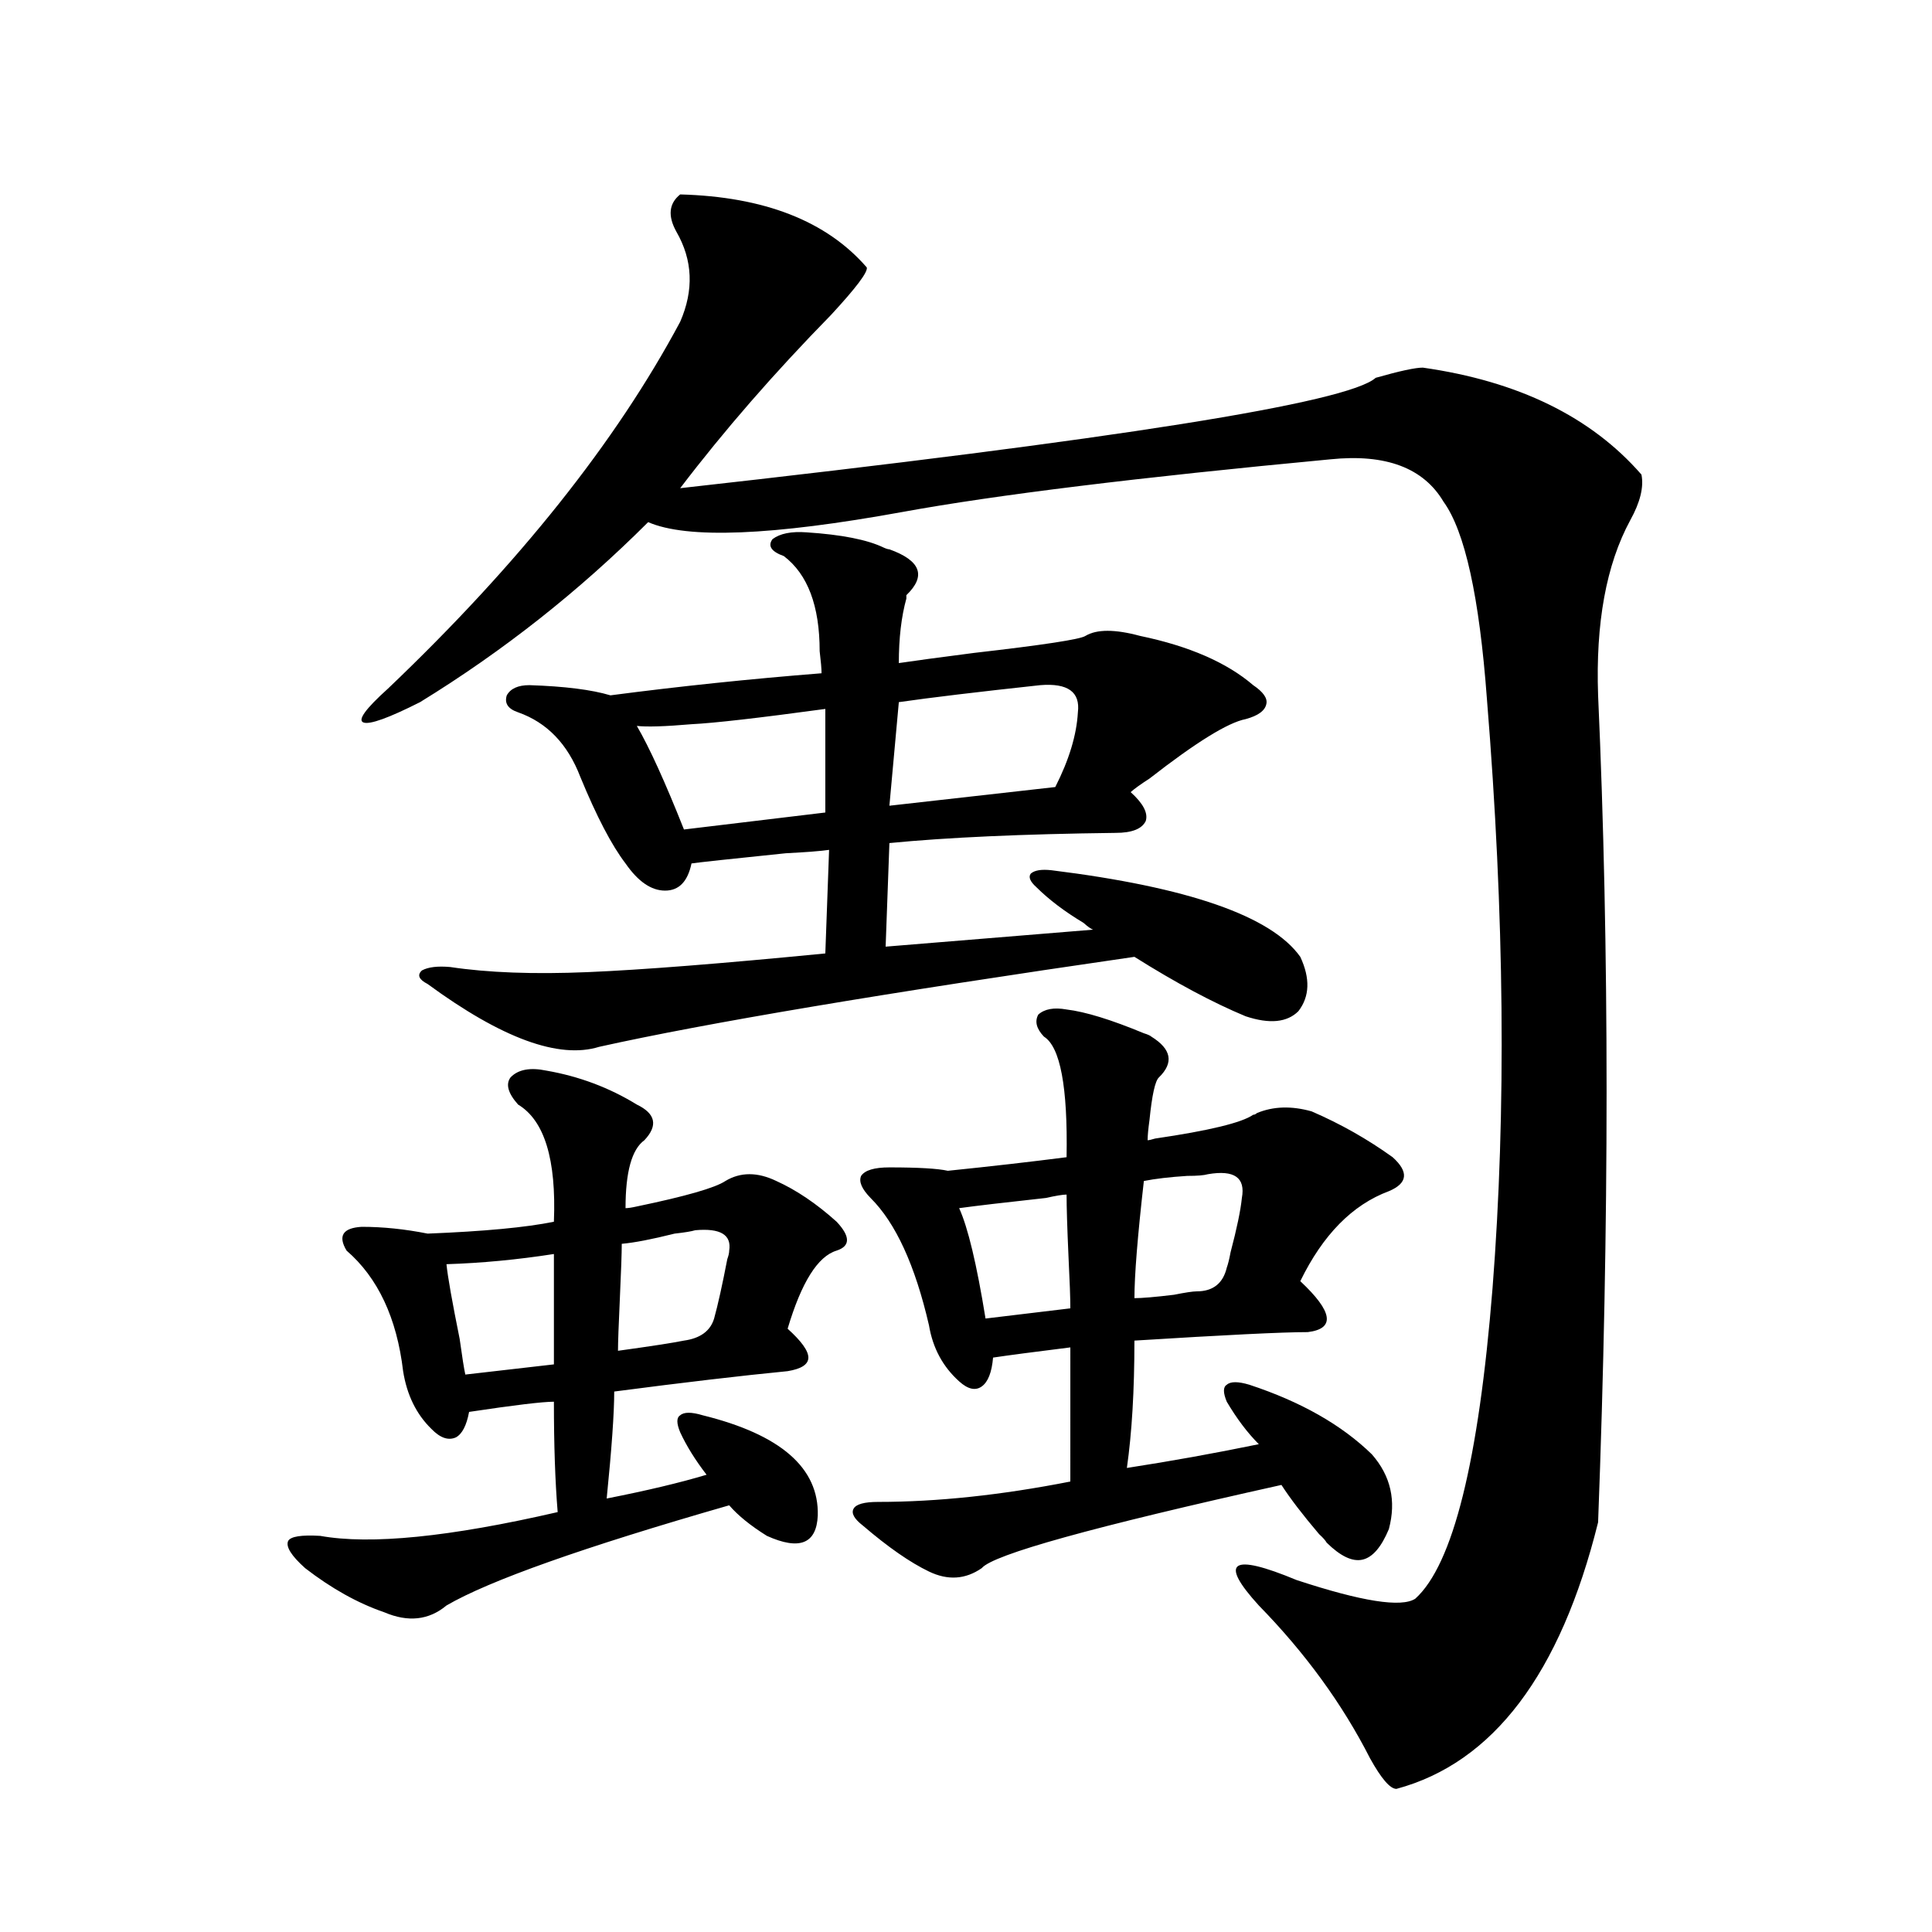
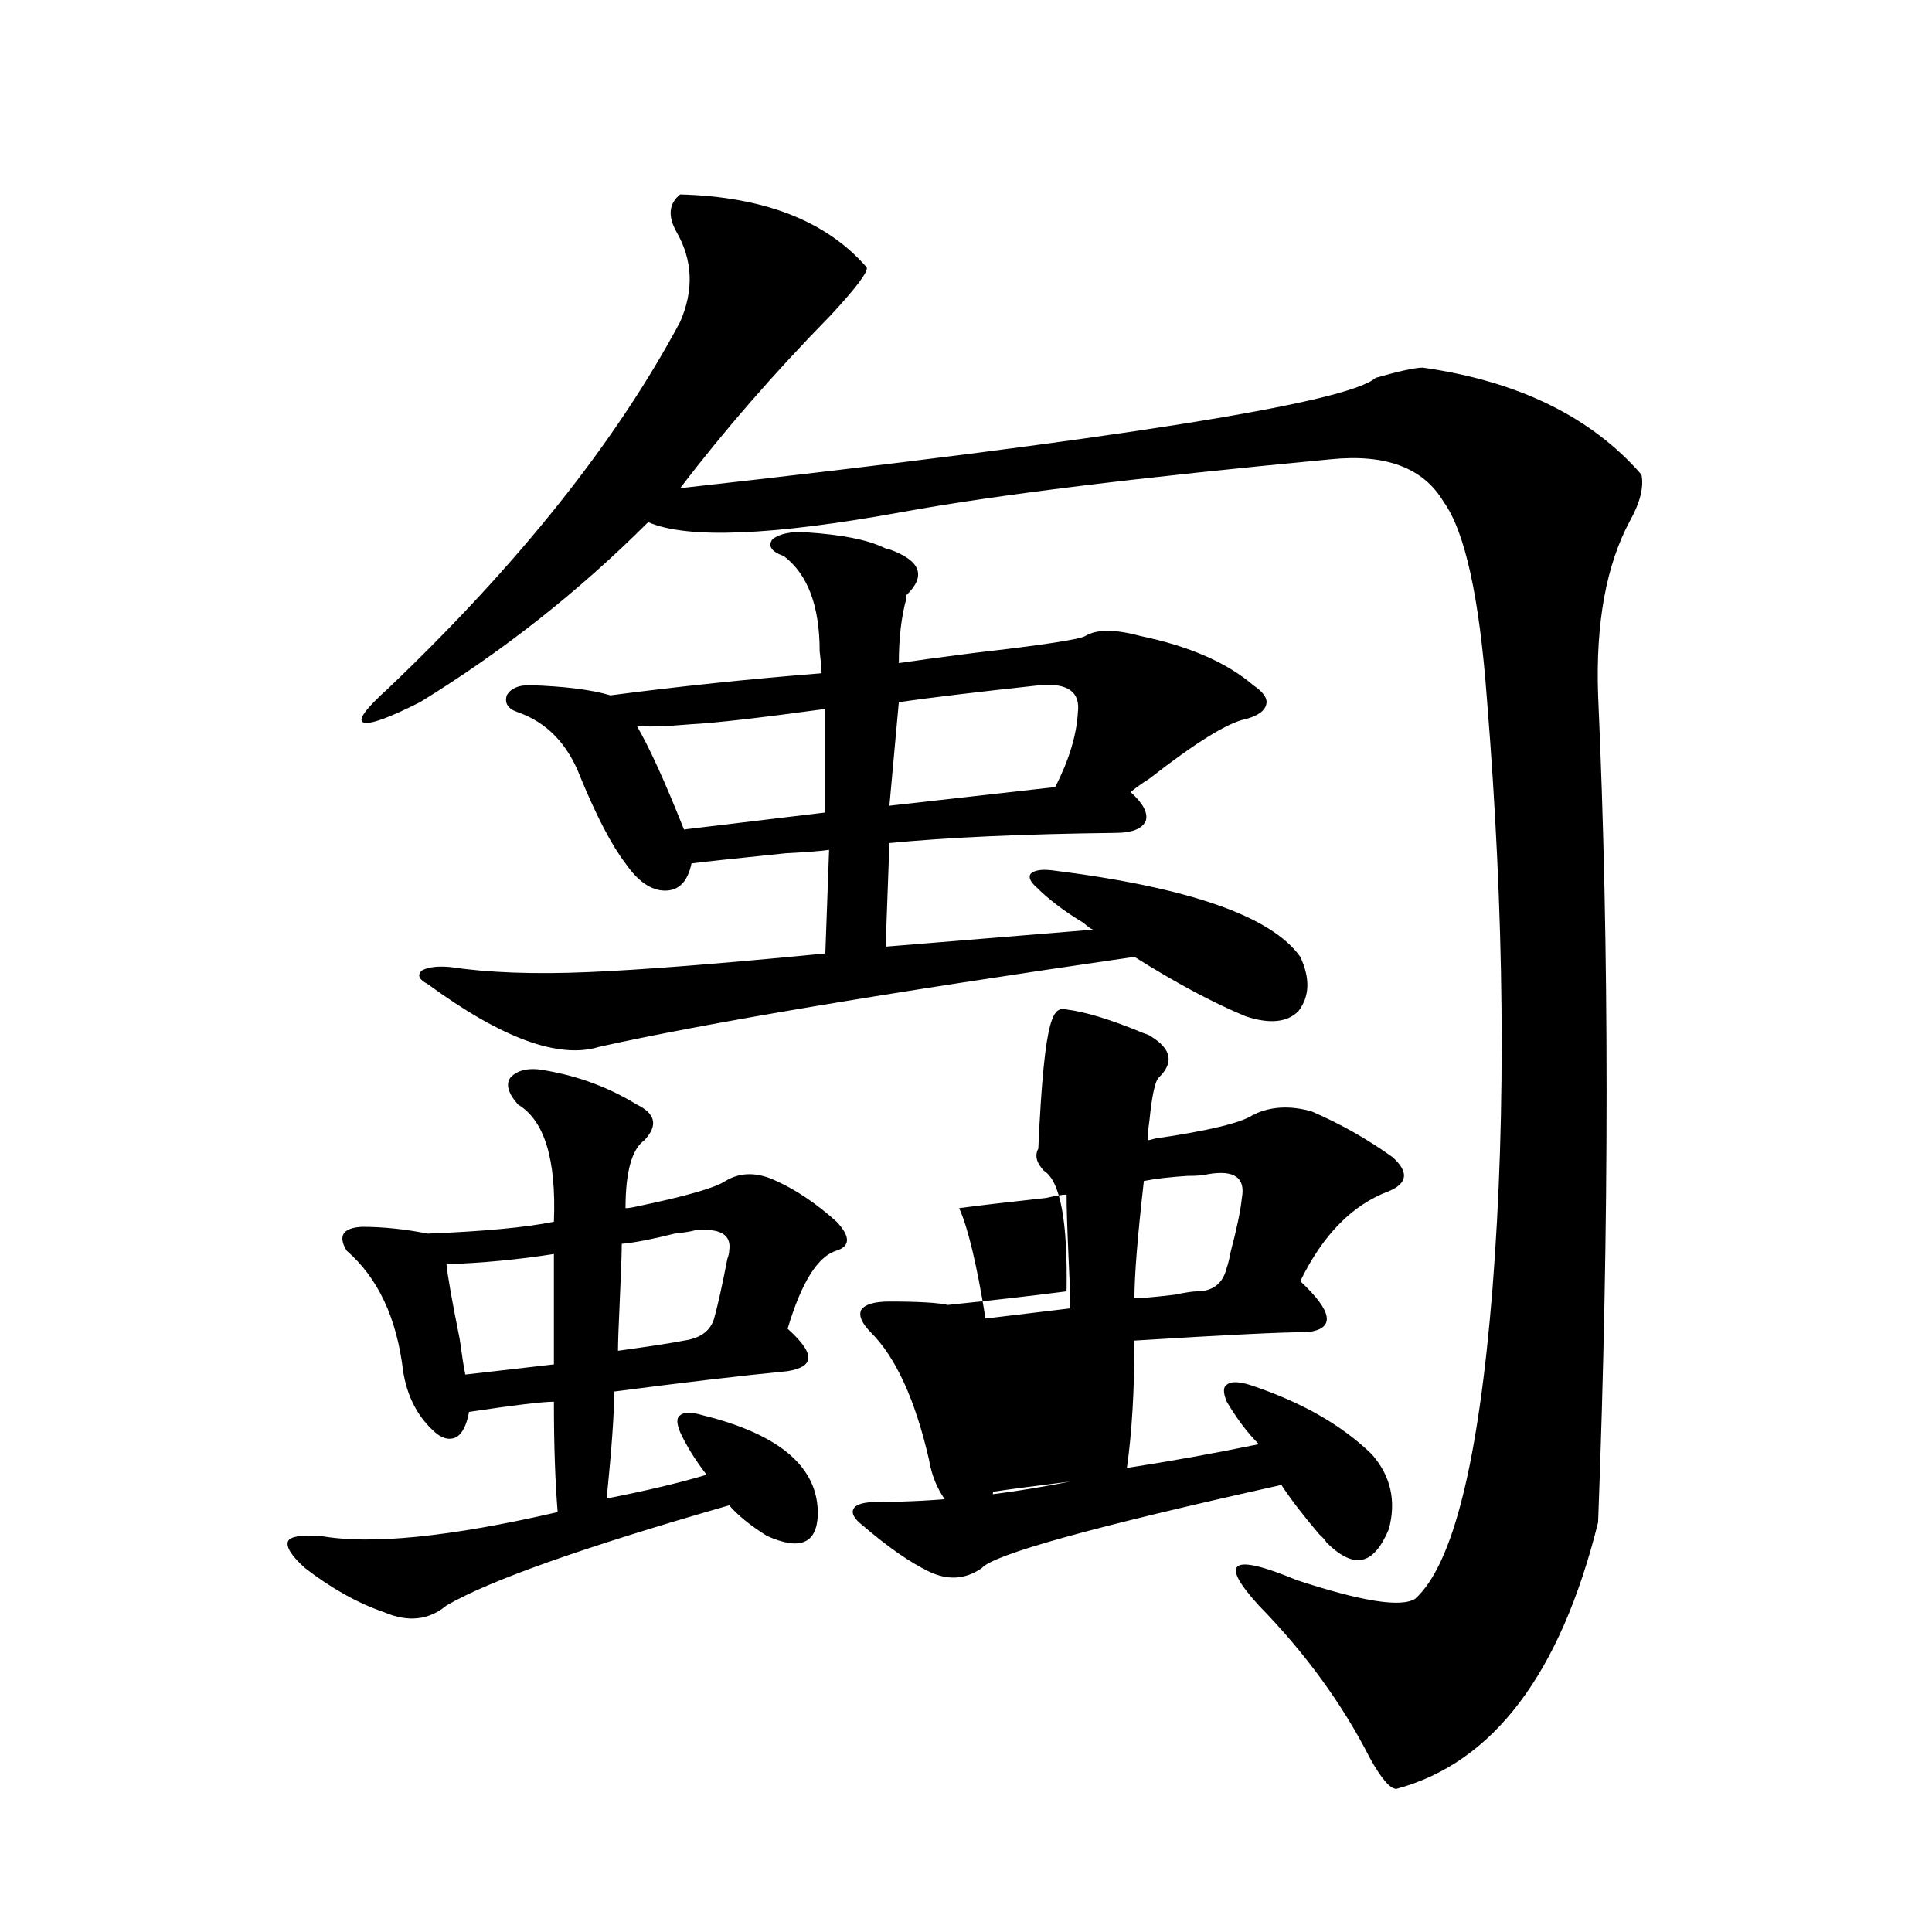
<svg xmlns="http://www.w3.org/2000/svg" version="1.1" id="图层_1" x="0px" y="0px" width="1000px" height="1000px" viewBox="0 0 1000 1000" enable-background="new 0 0 1000 1000" xml:space="preserve">
-   <path d="M282.798,554.148c16.905,2.939,32.515,8.789,46.828,17.578c9.756,4.697,11.052,10.85,3.902,18.457  c-6.509,4.697-9.756,16.411-9.756,35.156c1.296,0,3.247-0.288,5.854-0.879c25.365-5.273,40.64-9.668,45.853-13.184  c7.805-4.683,16.585-4.683,26.341,0c10.396,4.697,20.808,11.729,31.219,21.094c7.149,7.622,7.149,12.607,0,14.941  c-9.756,2.939-18.216,16.411-25.365,40.43c7.149,6.455,10.731,11.426,10.731,14.941s-3.582,5.864-10.731,7.031  c-24.069,2.349-53.992,5.864-89.754,10.547c0,11.138-1.311,29.595-3.902,55.371c20.808-4.092,38.048-8.198,51.706-12.305  c-5.854-7.607-10.411-14.941-13.658-21.973c-1.951-4.683-1.951-7.607,0-8.789c1.951-1.758,5.854-1.758,11.707,0  c40.319,9.971,60.151,27.246,59.511,51.855c-0.655,14.653-9.436,18.169-26.341,10.547c-8.46-5.273-14.969-10.547-19.512-15.82  c-75.455,21.685-124.234,38.975-146.338,51.855c-9.115,7.608-19.847,8.789-32.194,3.516c-13.658-4.683-27.316-12.305-40.975-22.852  c-7.164-6.44-10.091-11.123-8.78-14.063c1.296-2.334,6.829-3.213,16.585-2.637c26.006,4.697,66.98,0.591,122.924-12.305  c-1.311-15.82-1.951-34.854-1.951-57.129c-5.854,0-20.487,1.758-43.901,5.273c-1.311,7.031-3.582,11.426-6.829,13.184  c-3.902,1.758-8.14,0.303-12.683-4.395c-7.805-7.607-12.683-17.578-14.634-29.883c-3.262-27.534-13.018-48.34-29.268-62.402  c-4.558-7.607-1.951-11.714,7.805-12.305c11.052,0,22.438,1.182,34.146,3.516c29.268-1.167,51.051-3.213,65.364-6.152  c1.296-32.217-4.878-52.432-18.536-60.645c-5.213-5.85-6.509-10.547-3.902-14.063C268.164,553.572,274.338,552.391,282.798,554.148z   M352.064,100.633c43.566,1.182,75.761,13.774,96.583,37.793c0.641,2.349-5.533,10.547-18.536,24.609  c-29.268,29.883-55.288,59.766-78.047,89.648c225.681-25.186,345.678-44.233,359.991-57.129c12.348-3.516,20.487-5.273,24.39-5.273  c49.42,7.031,87.147,25.488,113.168,55.371c1.296,6.455-0.655,14.365-5.854,23.73c-12.362,22.852-17.896,53.037-16.585,90.527  c5.854,130.669,5.854,273.34,0,428.027c-19.512,78.512-54.313,124.503-104.388,137.988c-3.262,0-7.805-5.273-13.658-15.82  c-14.313-28.125-33.505-54.492-57.56-79.102c-20.822-22.852-14.313-27.246,19.512-13.184c33.811,11.138,54.298,14.352,61.462,9.668  c19.512-17.578,32.835-71.191,39.999-160.84c7.149-91.406,6.174-193.057-2.927-304.98c-3.902-52.734-11.387-86.709-22.438-101.953  c-10.411-17.578-29.923-24.897-58.535-21.973c-99.51,9.38-173.334,18.457-221.458,27.246  c-67.65,12.305-111.552,14.063-131.704,5.273c-35.776,35.747-75.12,66.797-118.046,93.164  c-16.265,8.213-26.021,11.729-29.268,10.547c-3.262-1.167,0.976-7.031,12.683-17.578c67.636-64.448,118.046-127.729,151.216-189.844  c7.149-16.396,6.494-31.929-1.951-46.582C345.556,111.771,346.211,105.33,352.064,100.633z M417.429,275.535  c18.201,1.182,31.539,3.818,39.999,7.91c1.296,0.591,2.271,0.879,2.927,0.879c16.25,5.864,19.177,13.774,8.78,23.73  c0,0.591,0,1.182,0,1.758c-2.606,9.38-3.902,20.518-3.902,33.398c7.805-1.167,20.808-2.925,39.023-5.273  c35.762-4.092,54.953-7.031,57.56-8.789c5.854-3.516,15.274-3.516,28.292,0c25.365,5.273,44.877,13.774,58.535,25.488  c5.198,3.516,7.47,6.743,6.829,9.668c-0.655,3.516-4.237,6.152-10.731,7.91c-9.115,1.758-25.7,12.017-49.755,30.762  c-4.558,2.939-7.805,5.273-9.756,7.031c6.494,5.864,9.101,10.85,7.805,14.941c-1.951,4.106-7.164,6.152-15.609,6.152  c-48.139,0.591-87.162,2.349-117.07,5.273l-1.951,53.613l107.314-8.789c-1.311-0.576-2.927-1.758-4.878-3.516  c-9.756-5.85-17.896-12.002-24.39-18.457c-3.262-2.925-4.237-5.273-2.927-7.031c1.951-1.758,5.519-2.334,10.731-1.758  c70.883,8.789,113.809,23.73,128.777,44.824c5.198,11.138,4.878,20.518-0.976,28.125c-5.854,5.864-14.969,6.743-27.316,2.637  c-16.92-7.031-36.097-17.275-57.56-30.762c-129.433,18.76-221.793,34.277-277.066,46.582c-20.822,6.455-50.41-4.395-88.778-32.52  c-4.558-2.334-5.533-4.683-2.927-7.031c3.247-1.758,8.125-2.334,14.634-1.758c19.512,2.939,43.246,3.818,71.218,2.637  c27.957-1.167,68.932-4.395,122.924-9.668l1.951-53.613c-3.902,0.591-11.387,1.182-22.438,1.758  c-28.627,2.939-44.877,4.697-48.779,5.273c-1.951,9.38-6.509,14.063-13.658,14.063c-7.164,0-13.993-4.683-20.487-14.063  c-7.164-9.365-14.969-24.307-23.414-44.824c-6.509-16.987-17.24-28.125-32.194-33.398c-5.213-1.758-7.164-4.683-5.854-8.789  c1.951-3.516,5.854-5.273,11.707-5.273c18.201,0.591,32.194,2.349,41.95,5.273c35.762-4.683,72.193-8.486,109.266-11.426  c0-2.334-0.335-6.152-0.976-11.426c0-23.428-6.188-39.839-18.536-49.219c-6.509-2.334-8.46-5.273-5.854-8.789  C403.771,276.126,409.624,274.959,417.429,275.535z M286.7,649.07c-18.871,2.939-37.407,4.697-55.608,5.273  c0.641,6.455,2.927,19.336,6.829,38.672c1.296,9.38,2.271,15.532,2.927,18.457l45.853-5.273V649.07z M359.869,636.766  c-1.951,0.591-5.533,1.182-10.731,1.758c-11.707,2.939-20.822,4.697-27.316,5.273c0,4.697-0.335,14.063-0.976,28.125  c-0.655,14.063-0.976,23.154-0.976,27.246c16.905-2.334,28.292-4.092,34.146-5.273c8.445-1.167,13.658-4.971,15.609-11.426  c1.951-7.031,4.223-17.275,6.829-30.762c0.641-1.758,0.976-3.213,0.976-4.395C378.726,639.114,372.872,635.599,359.869,636.766z   M427.185,366.941c-34.48,4.697-57.56,7.334-69.267,7.91c-13.658,1.182-23.094,1.47-28.292,0.879  c6.494,11.138,14.634,29.004,24.39,53.613l73.169-8.789V366.941z M552.06,522.508c9.756,1.182,23.079,5.273,39.999,12.305  c1.951,0.591,3.247,1.182,3.902,1.758c10.396,6.455,11.707,13.486,3.902,21.094c-1.951,1.758-3.582,9.092-4.878,21.973  c-0.655,4.697-0.976,8.213-0.976,10.547c0.641,0,1.951-0.288,3.902-0.879c27.957-4.092,44.877-8.198,50.73-12.305  c0.641,0,1.296-0.288,1.951-0.879c8.445-3.516,17.881-3.804,28.292-0.879c14.954,6.455,28.933,14.365,41.95,23.73  c8.445,7.622,7.805,13.486-1.951,17.578c-18.871,7.031-34.146,22.563-45.853,46.582c16.905,15.82,18.201,24.609,3.902,26.367  c-13.018,0-42.926,1.47-89.754,4.395c0,25.791-1.311,47.764-3.902,65.918c22.759-3.516,45.518-7.607,68.291-12.305  c-5.854-5.85-11.387-13.184-16.585-21.973c-1.951-4.683-1.951-7.607,0-8.789c1.951-1.758,5.854-1.758,11.707,0  c26.661,8.789,47.804,20.806,63.413,36.035c9.756,11.138,12.683,24.033,8.78,38.672c-3.902,9.38-8.46,14.653-13.658,15.82  c-5.213,1.182-11.387-1.758-18.536-8.789c-0.655-1.167-1.951-2.637-3.902-4.395c-8.46-9.956-14.969-18.457-19.512-25.488  c-97.559,21.685-149.265,36.035-155.118,43.066c-8.46,5.864-17.561,6.455-27.316,1.758c-9.756-4.683-21.143-12.593-34.146-23.73  c-4.558-3.516-6.188-6.44-4.878-8.789c1.296-2.334,5.519-3.516,12.683-3.516c30.563,0,63.733-3.516,99.51-10.547V697.41  c-18.871,2.349-32.194,4.106-39.999,5.273c-0.655,7.622-2.606,12.607-5.854,14.941c-3.262,2.349-7.164,1.47-11.707-2.637  c-8.46-7.607-13.658-17.275-15.609-29.004c-7.164-31.05-17.24-53.022-30.243-65.918c-4.558-4.683-6.188-8.486-4.878-11.426  c1.951-2.925,6.829-4.395,14.634-4.395c14.954,0,25.03,0.591,30.243,1.758c22.759-2.334,43.246-4.683,61.462-7.031  c0.641-36.323-3.262-57.129-11.707-62.402c-3.902-4.092-4.878-7.91-2.927-11.426C540.673,522.22,545.551,521.341,552.06,522.508z   M538.401,354.637c-32.529,3.516-56.919,6.455-73.169,8.789l-4.878,53.613l85.852-9.668c7.149-14.063,11.052-26.943,11.707-38.672  C559.209,358.152,552.7,353.47,538.401,354.637z M552.06,618.309c-1.951,0-5.533,0.591-10.731,1.758  c-21.463,2.349-36.432,4.106-44.877,5.273c4.543,9.971,9.101,29.004,13.658,57.129l43.901-5.273c0-5.273-0.335-14.351-0.976-27.246  C552.38,635.311,552.06,624.764,552.06,618.309z M625.229,607.762c-1.951,0.591-5.533,0.879-10.731,0.879  c-9.115,0.591-16.585,1.47-22.438,2.637c-3.262,28.716-4.878,48.931-4.878,60.645c3.902,0,10.731-0.576,20.487-1.758  c5.854-1.167,9.756-1.758,11.707-1.758c8.445,0,13.658-4.092,15.609-12.305c0.641-1.758,1.296-4.395,1.951-7.91  c3.247-12.305,5.198-21.67,5.854-28.125C644.74,609.52,638.887,605.428,625.229,607.762z" />
+   <path d="M282.798,554.148c16.905,2.939,32.515,8.789,46.828,17.578c9.756,4.697,11.052,10.85,3.902,18.457  c-6.509,4.697-9.756,16.411-9.756,35.156c1.296,0,3.247-0.288,5.854-0.879c25.365-5.273,40.64-9.668,45.853-13.184  c7.805-4.683,16.585-4.683,26.341,0c10.396,4.697,20.808,11.729,31.219,21.094c7.149,7.622,7.149,12.607,0,14.941  c-9.756,2.939-18.216,16.411-25.365,40.43c7.149,6.455,10.731,11.426,10.731,14.941s-3.582,5.864-10.731,7.031  c-24.069,2.349-53.992,5.864-89.754,10.547c0,11.138-1.311,29.595-3.902,55.371c20.808-4.092,38.048-8.198,51.706-12.305  c-5.854-7.607-10.411-14.941-13.658-21.973c-1.951-4.683-1.951-7.607,0-8.789c1.951-1.758,5.854-1.758,11.707,0  c40.319,9.971,60.151,27.246,59.511,51.855c-0.655,14.653-9.436,18.169-26.341,10.547c-8.46-5.273-14.969-10.547-19.512-15.82  c-75.455,21.685-124.234,38.975-146.338,51.855c-9.115,7.608-19.847,8.789-32.194,3.516c-13.658-4.683-27.316-12.305-40.975-22.852  c-7.164-6.44-10.091-11.123-8.78-14.063c1.296-2.334,6.829-3.213,16.585-2.637c26.006,4.697,66.98,0.591,122.924-12.305  c-1.311-15.82-1.951-34.854-1.951-57.129c-5.854,0-20.487,1.758-43.901,5.273c-1.311,7.031-3.582,11.426-6.829,13.184  c-3.902,1.758-8.14,0.303-12.683-4.395c-7.805-7.607-12.683-17.578-14.634-29.883c-3.262-27.534-13.018-48.34-29.268-62.402  c-4.558-7.607-1.951-11.714,7.805-12.305c11.052,0,22.438,1.182,34.146,3.516c29.268-1.167,51.051-3.213,65.364-6.152  c1.296-32.217-4.878-52.432-18.536-60.645c-5.213-5.85-6.509-10.547-3.902-14.063C268.164,553.572,274.338,552.391,282.798,554.148z   M352.064,100.633c43.566,1.182,75.761,13.774,96.583,37.793c0.641,2.349-5.533,10.547-18.536,24.609  c-29.268,29.883-55.288,59.766-78.047,89.648c225.681-25.186,345.678-44.233,359.991-57.129c12.348-3.516,20.487-5.273,24.39-5.273  c49.42,7.031,87.147,25.488,113.168,55.371c1.296,6.455-0.655,14.365-5.854,23.73c-12.362,22.852-17.896,53.037-16.585,90.527  c5.854,130.669,5.854,273.34,0,428.027c-19.512,78.512-54.313,124.503-104.388,137.988c-3.262,0-7.805-5.273-13.658-15.82  c-14.313-28.125-33.505-54.492-57.56-79.102c-20.822-22.852-14.313-27.246,19.512-13.184c33.811,11.138,54.298,14.352,61.462,9.668  c19.512-17.578,32.835-71.191,39.999-160.84c7.149-91.406,6.174-193.057-2.927-304.98c-3.902-52.734-11.387-86.709-22.438-101.953  c-10.411-17.578-29.923-24.897-58.535-21.973c-99.51,9.38-173.334,18.457-221.458,27.246  c-67.65,12.305-111.552,14.063-131.704,5.273c-35.776,35.747-75.12,66.797-118.046,93.164  c-16.265,8.213-26.021,11.729-29.268,10.547c-3.262-1.167,0.976-7.031,12.683-17.578c67.636-64.448,118.046-127.729,151.216-189.844  c7.149-16.396,6.494-31.929-1.951-46.582C345.556,111.771,346.211,105.33,352.064,100.633z M417.429,275.535  c18.201,1.182,31.539,3.818,39.999,7.91c1.296,0.591,2.271,0.879,2.927,0.879c16.25,5.864,19.177,13.774,8.78,23.73  c0,0.591,0,1.182,0,1.758c-2.606,9.38-3.902,20.518-3.902,33.398c7.805-1.167,20.808-2.925,39.023-5.273  c35.762-4.092,54.953-7.031,57.56-8.789c5.854-3.516,15.274-3.516,28.292,0c25.365,5.273,44.877,13.774,58.535,25.488  c5.198,3.516,7.47,6.743,6.829,9.668c-0.655,3.516-4.237,6.152-10.731,7.91c-9.115,1.758-25.7,12.017-49.755,30.762  c-4.558,2.939-7.805,5.273-9.756,7.031c6.494,5.864,9.101,10.85,7.805,14.941c-1.951,4.106-7.164,6.152-15.609,6.152  c-48.139,0.591-87.162,2.349-117.07,5.273l-1.951,53.613l107.314-8.789c-1.311-0.576-2.927-1.758-4.878-3.516  c-9.756-5.85-17.896-12.002-24.39-18.457c-3.262-2.925-4.237-5.273-2.927-7.031c1.951-1.758,5.519-2.334,10.731-1.758  c70.883,8.789,113.809,23.73,128.777,44.824c5.198,11.138,4.878,20.518-0.976,28.125c-5.854,5.864-14.969,6.743-27.316,2.637  c-16.92-7.031-36.097-17.275-57.56-30.762c-129.433,18.76-221.793,34.277-277.066,46.582c-20.822,6.455-50.41-4.395-88.778-32.52  c-4.558-2.334-5.533-4.683-2.927-7.031c3.247-1.758,8.125-2.334,14.634-1.758c19.512,2.939,43.246,3.818,71.218,2.637  c27.957-1.167,68.932-4.395,122.924-9.668l1.951-53.613c-3.902,0.591-11.387,1.182-22.438,1.758  c-28.627,2.939-44.877,4.697-48.779,5.273c-1.951,9.38-6.509,14.063-13.658,14.063c-7.164,0-13.993-4.683-20.487-14.063  c-7.164-9.365-14.969-24.307-23.414-44.824c-6.509-16.987-17.24-28.125-32.194-33.398c-5.213-1.758-7.164-4.683-5.854-8.789  c1.951-3.516,5.854-5.273,11.707-5.273c18.201,0.591,32.194,2.349,41.95,5.273c35.762-4.683,72.193-8.486,109.266-11.426  c0-2.334-0.335-6.152-0.976-11.426c0-23.428-6.188-39.839-18.536-49.219c-6.509-2.334-8.46-5.273-5.854-8.789  C403.771,276.126,409.624,274.959,417.429,275.535z M286.7,649.07c-18.871,2.939-37.407,4.697-55.608,5.273  c0.641,6.455,2.927,19.336,6.829,38.672c1.296,9.38,2.271,15.532,2.927,18.457l45.853-5.273V649.07z M359.869,636.766  c-1.951,0.591-5.533,1.182-10.731,1.758c-11.707,2.939-20.822,4.697-27.316,5.273c0,4.697-0.335,14.063-0.976,28.125  c-0.655,14.063-0.976,23.154-0.976,27.246c16.905-2.334,28.292-4.092,34.146-5.273c8.445-1.167,13.658-4.971,15.609-11.426  c1.951-7.031,4.223-17.275,6.829-30.762c0.641-1.758,0.976-3.213,0.976-4.395C378.726,639.114,372.872,635.599,359.869,636.766z   M427.185,366.941c-34.48,4.697-57.56,7.334-69.267,7.91c-13.658,1.182-23.094,1.47-28.292,0.879  c6.494,11.138,14.634,29.004,24.39,53.613l73.169-8.789V366.941z M552.06,522.508c9.756,1.182,23.079,5.273,39.999,12.305  c1.951,0.591,3.247,1.182,3.902,1.758c10.396,6.455,11.707,13.486,3.902,21.094c-1.951,1.758-3.582,9.092-4.878,21.973  c-0.655,4.697-0.976,8.213-0.976,10.547c0.641,0,1.951-0.288,3.902-0.879c27.957-4.092,44.877-8.198,50.73-12.305  c0.641,0,1.296-0.288,1.951-0.879c8.445-3.516,17.881-3.804,28.292-0.879c14.954,6.455,28.933,14.365,41.95,23.73  c8.445,7.622,7.805,13.486-1.951,17.578c-18.871,7.031-34.146,22.563-45.853,46.582c16.905,15.82,18.201,24.609,3.902,26.367  c-13.018,0-42.926,1.47-89.754,4.395c0,25.791-1.311,47.764-3.902,65.918c22.759-3.516,45.518-7.607,68.291-12.305  c-5.854-5.85-11.387-13.184-16.585-21.973c-1.951-4.683-1.951-7.607,0-8.789c1.951-1.758,5.854-1.758,11.707,0  c26.661,8.789,47.804,20.806,63.413,36.035c9.756,11.138,12.683,24.033,8.78,38.672c-3.902,9.38-8.46,14.653-13.658,15.82  c-5.213,1.182-11.387-1.758-18.536-8.789c-0.655-1.167-1.951-2.637-3.902-4.395c-8.46-9.956-14.969-18.457-19.512-25.488  c-97.559,21.685-149.265,36.035-155.118,43.066c-8.46,5.864-17.561,6.455-27.316,1.758c-9.756-4.683-21.143-12.593-34.146-23.73  c-4.558-3.516-6.188-6.44-4.878-8.789c1.296-2.334,5.519-3.516,12.683-3.516c30.563,0,63.733-3.516,99.51-10.547c-18.871,2.349-32.194,4.106-39.999,5.273c-0.655,7.622-2.606,12.607-5.854,14.941c-3.262,2.349-7.164,1.47-11.707-2.637  c-8.46-7.607-13.658-17.275-15.609-29.004c-7.164-31.05-17.24-53.022-30.243-65.918c-4.558-4.683-6.188-8.486-4.878-11.426  c1.951-2.925,6.829-4.395,14.634-4.395c14.954,0,25.03,0.591,30.243,1.758c22.759-2.334,43.246-4.683,61.462-7.031  c0.641-36.323-3.262-57.129-11.707-62.402c-3.902-4.092-4.878-7.91-2.927-11.426C540.673,522.22,545.551,521.341,552.06,522.508z   M538.401,354.637c-32.529,3.516-56.919,6.455-73.169,8.789l-4.878,53.613l85.852-9.668c7.149-14.063,11.052-26.943,11.707-38.672  C559.209,358.152,552.7,353.47,538.401,354.637z M552.06,618.309c-1.951,0-5.533,0.591-10.731,1.758  c-21.463,2.349-36.432,4.106-44.877,5.273c4.543,9.971,9.101,29.004,13.658,57.129l43.901-5.273c0-5.273-0.335-14.351-0.976-27.246  C552.38,635.311,552.06,624.764,552.06,618.309z M625.229,607.762c-1.951,0.591-5.533,0.879-10.731,0.879  c-9.115,0.591-16.585,1.47-22.438,2.637c-3.262,28.716-4.878,48.931-4.878,60.645c3.902,0,10.731-0.576,20.487-1.758  c5.854-1.167,9.756-1.758,11.707-1.758c8.445,0,13.658-4.092,15.609-12.305c0.641-1.758,1.296-4.395,1.951-7.91  c3.247-12.305,5.198-21.67,5.854-28.125C644.74,609.52,638.887,605.428,625.229,607.762z" />
</svg>